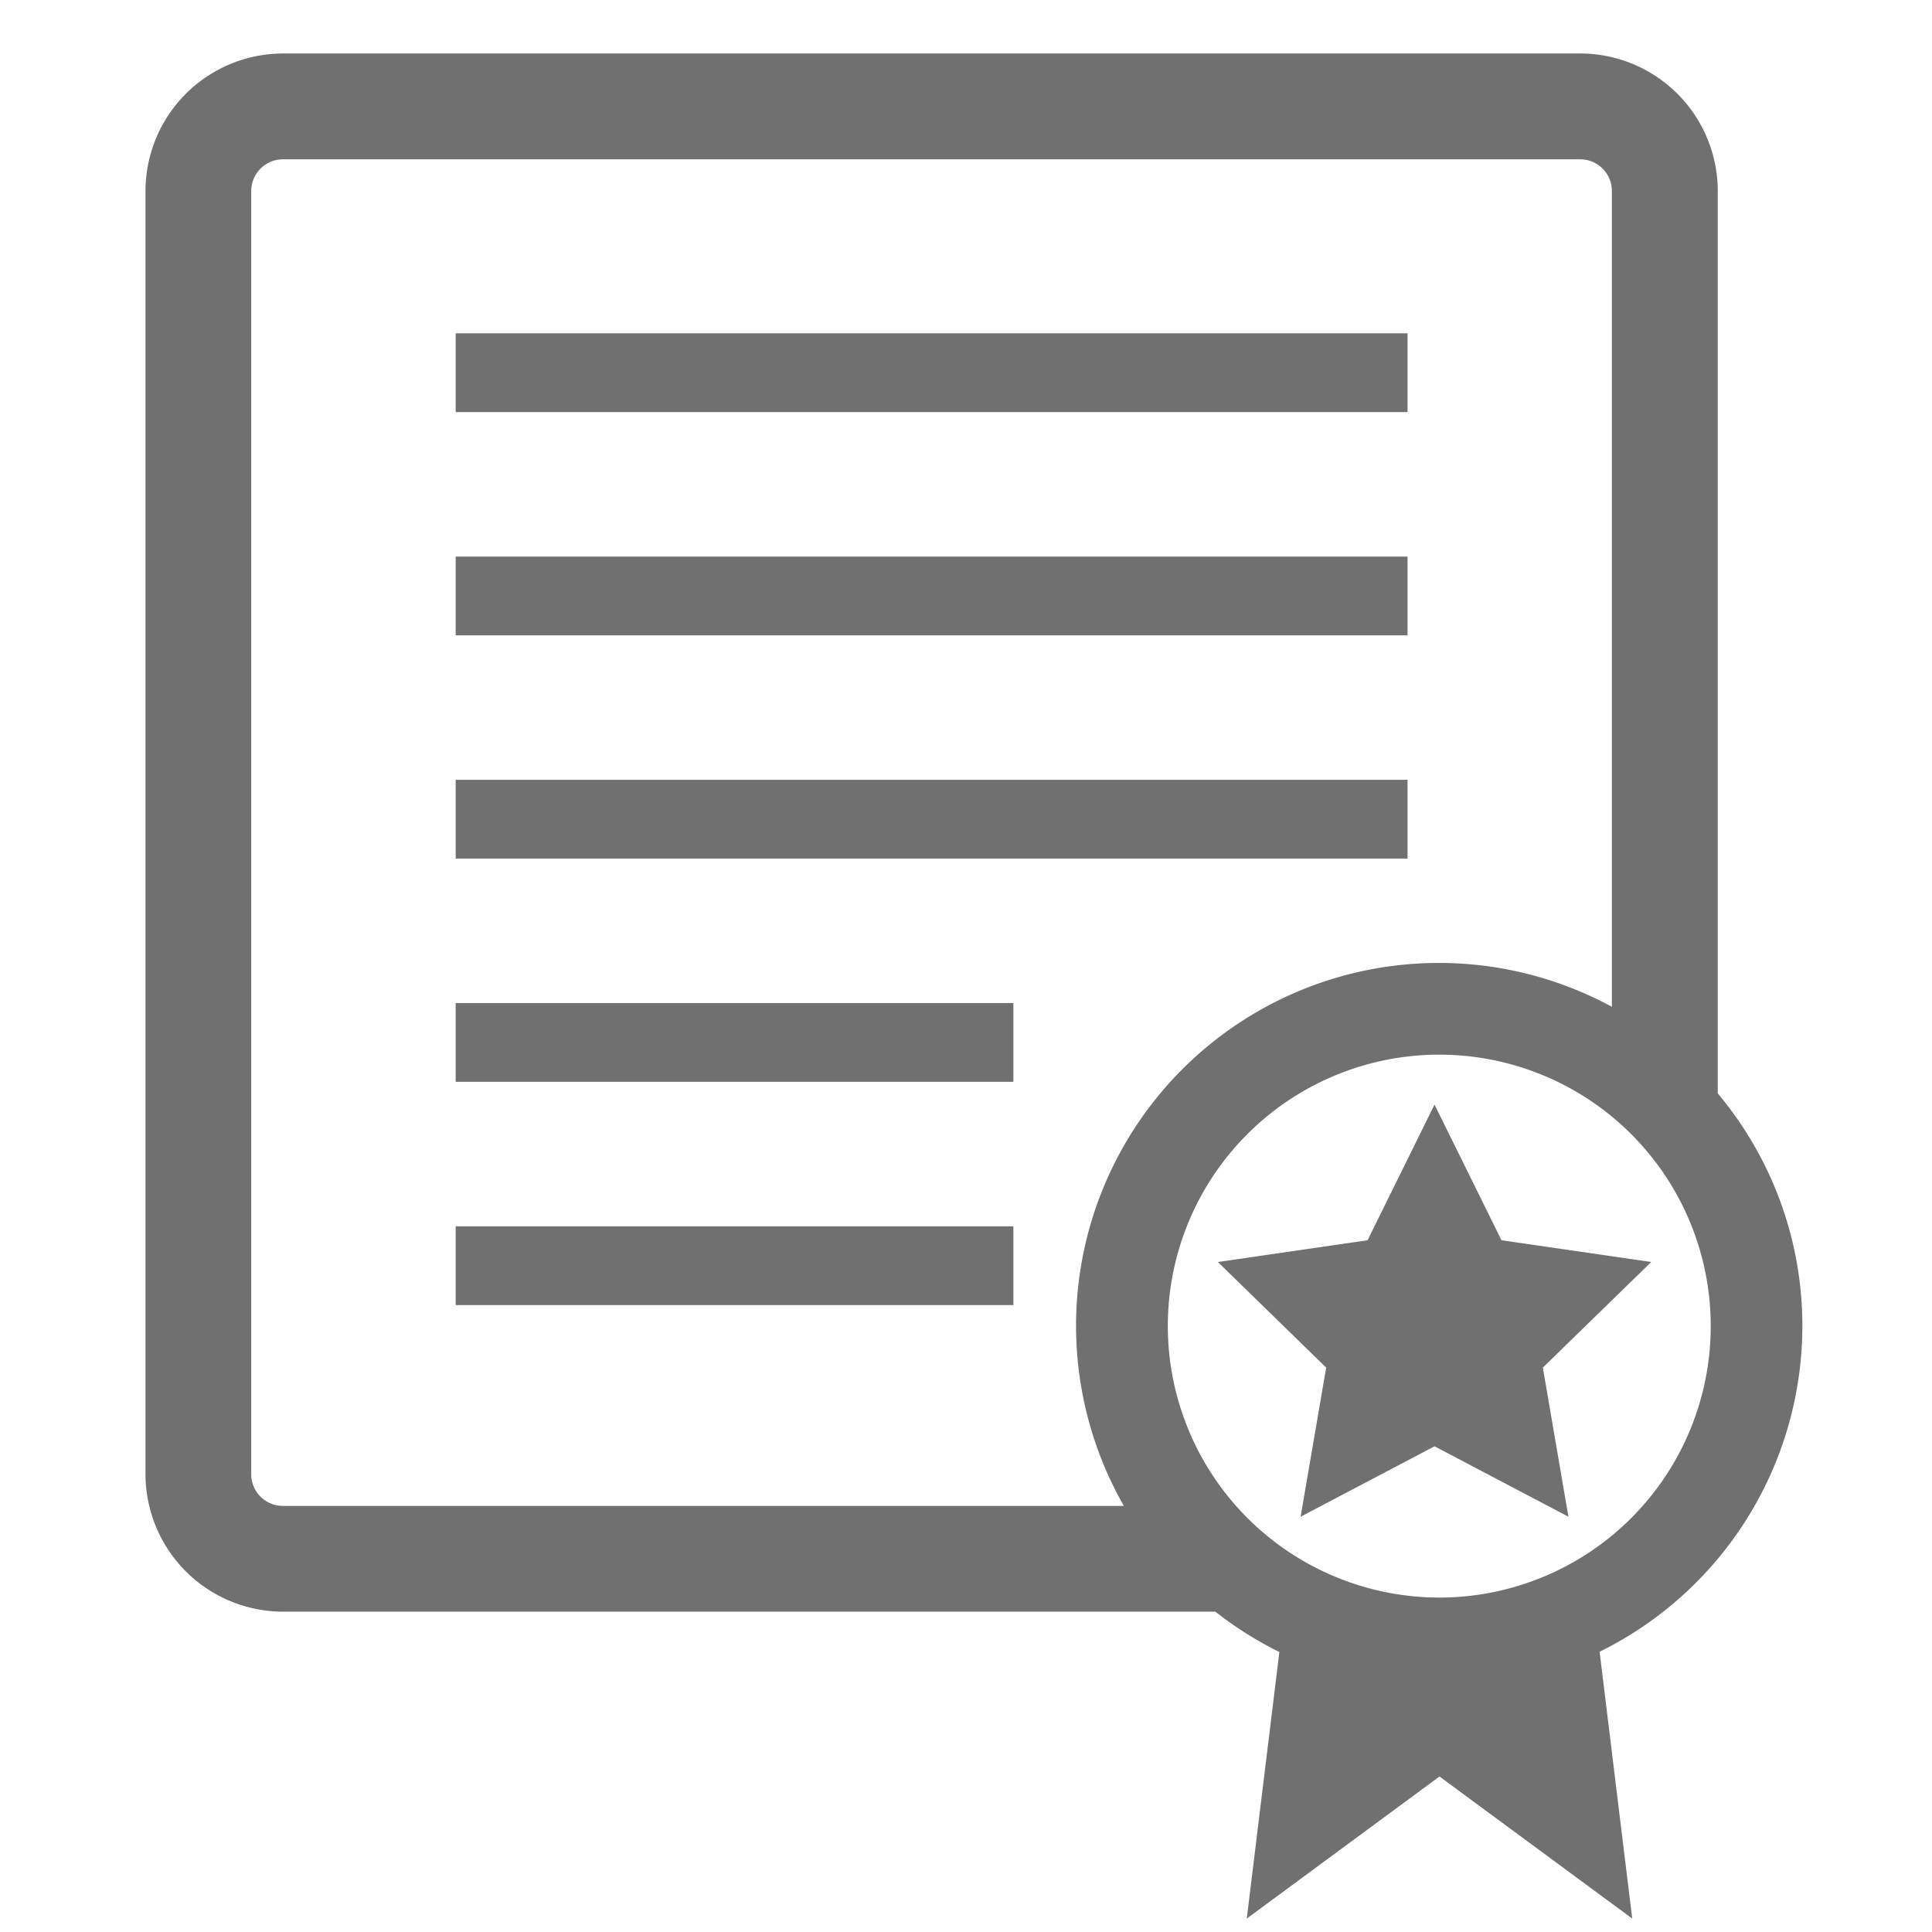
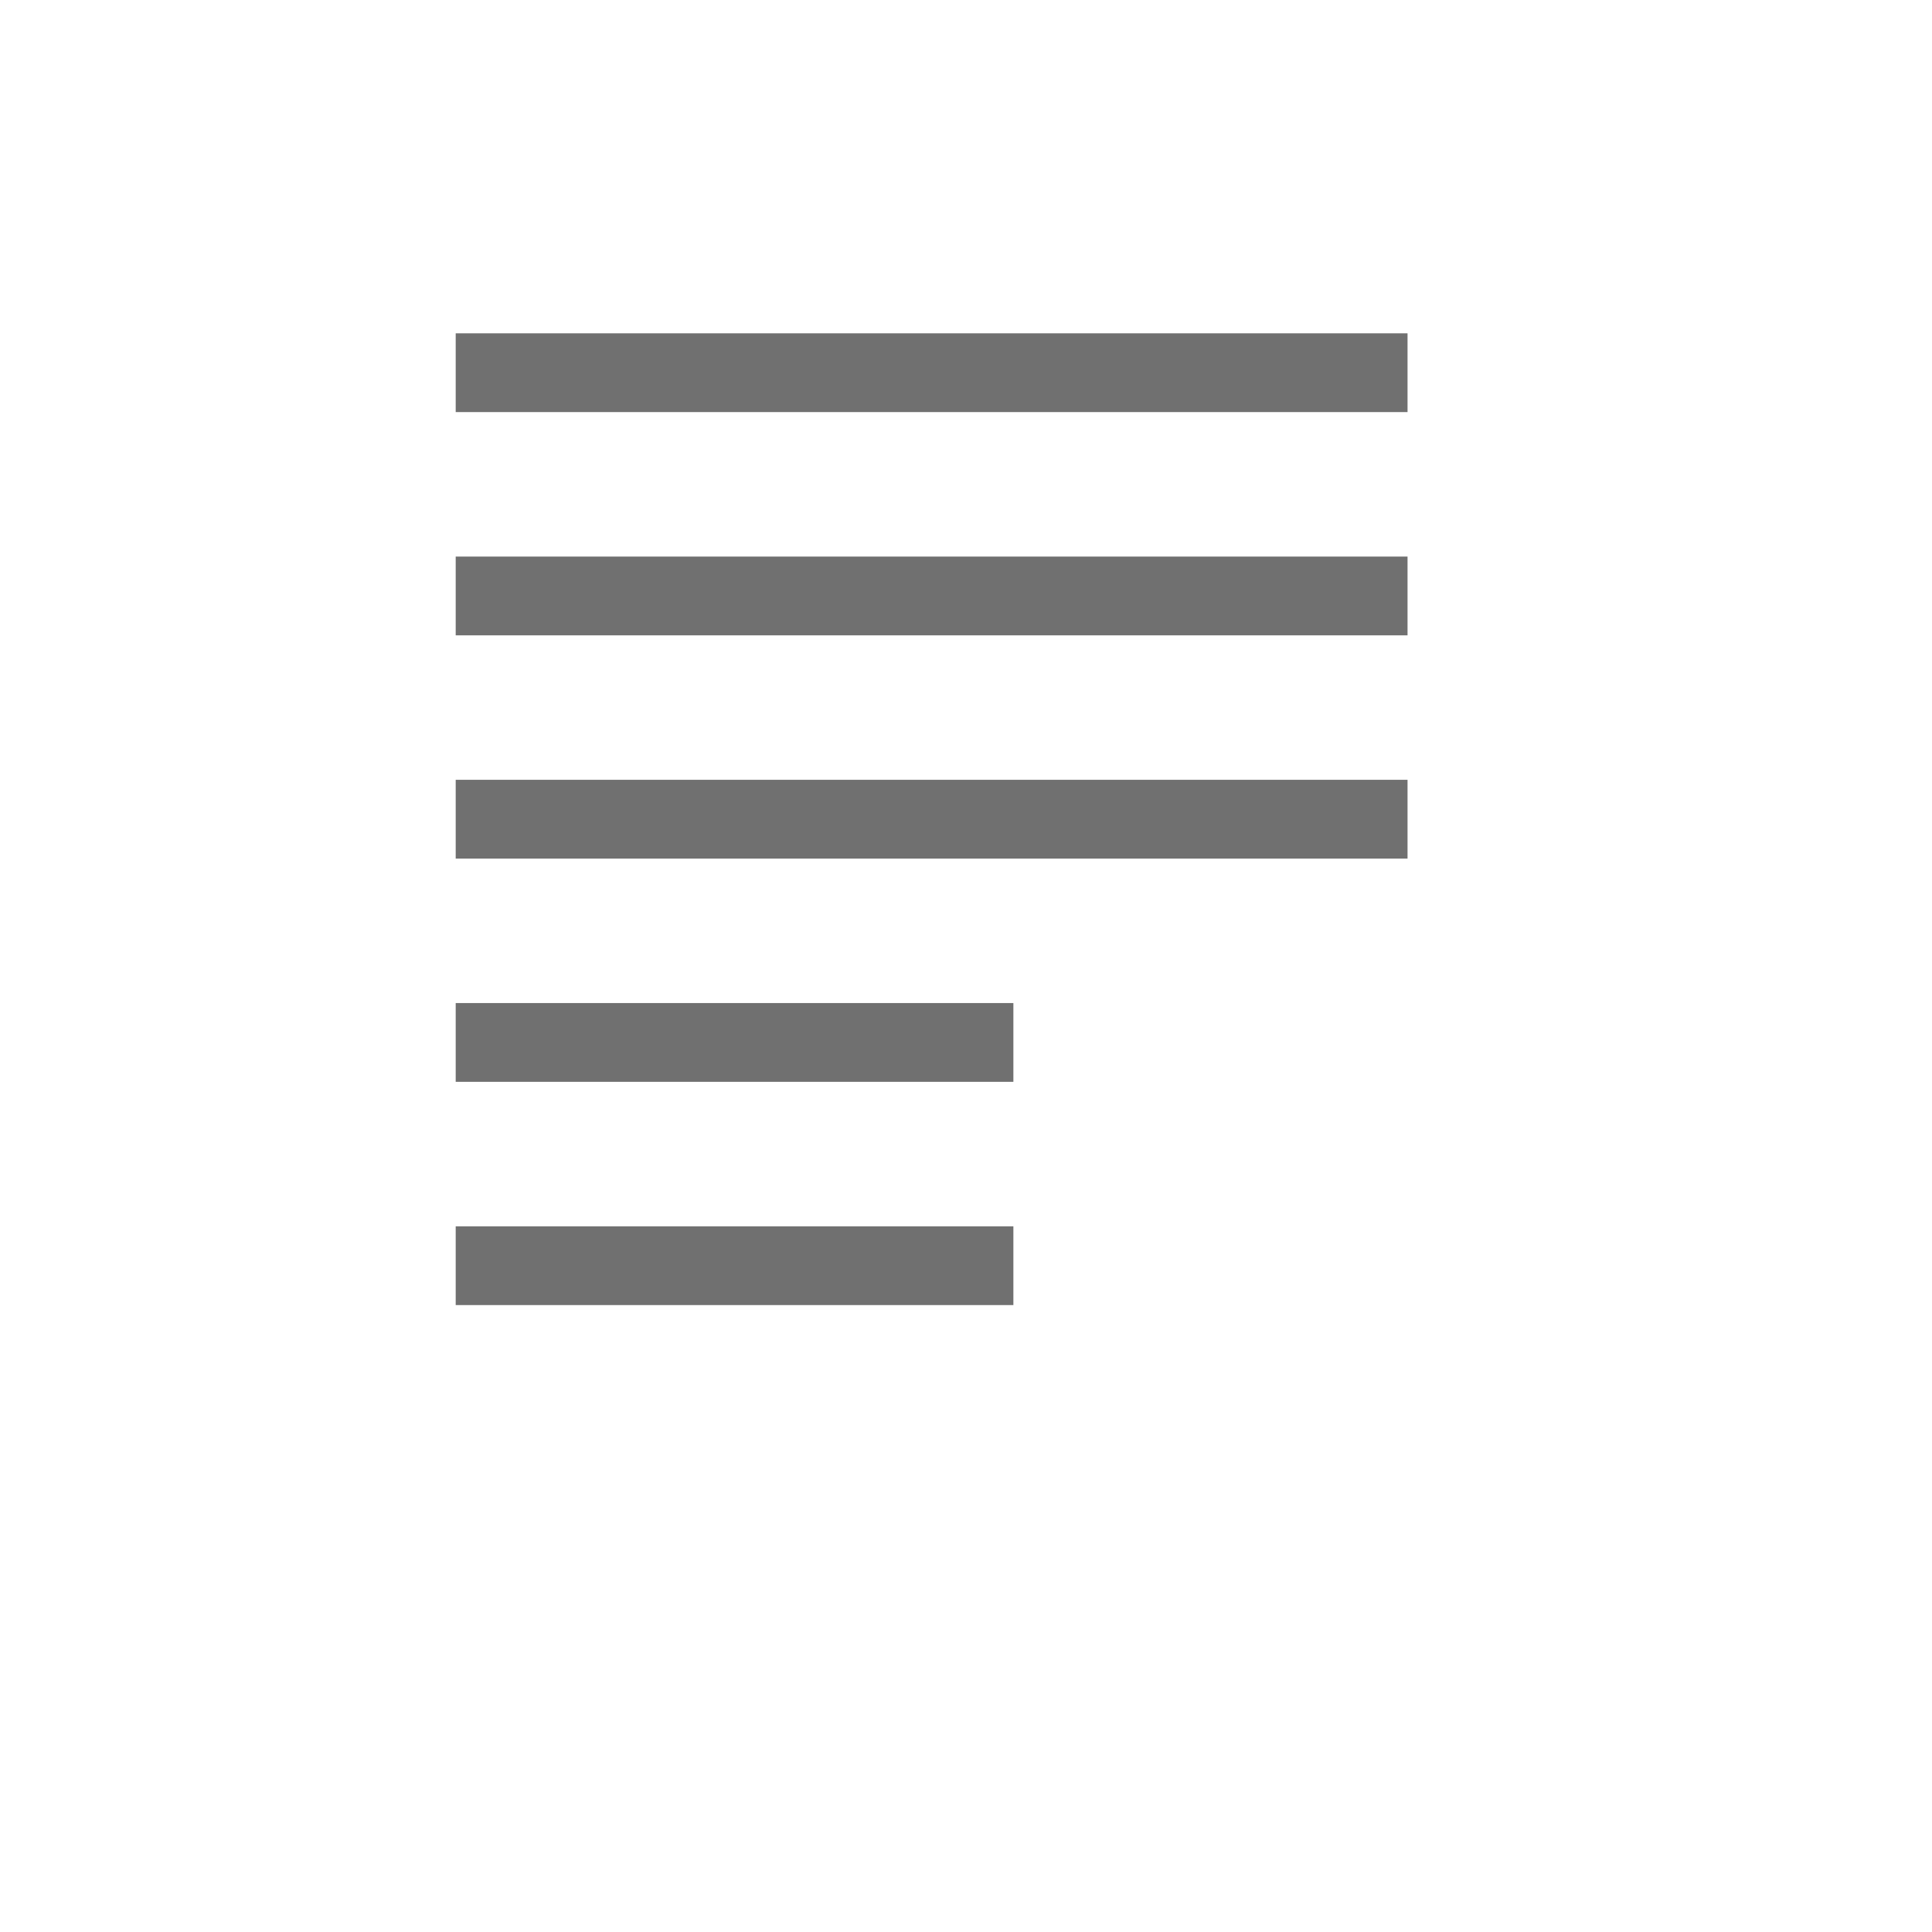
<svg xmlns="http://www.w3.org/2000/svg" width="61" height="61" viewBox="0 0 61 61">
  <g id="Group_7032" data-name="Group 7032" transform="translate(-450 -329)">
    <rect id="Rectangle_3891" data-name="Rectangle 3891" width="61" height="61" transform="translate(450 329)" fill="none" />
    <g id="Group_7031" data-name="Group 7031" transform="translate(287.158 -193.786)">
      <rect id="Rectangle_3901" data-name="Rectangle 3901" width="30.053" height="2.487" transform="translate(177.23 540.359)" fill="#707070" />
      <rect id="Rectangle_3902" data-name="Rectangle 3902" width="30.053" height="2.487" transform="translate(177.23 533.31)" fill="#707070" />
      <rect id="Rectangle_3903" data-name="Rectangle 3903" width="17.608" height="2.487" transform="translate(177.23 554.456)" fill="#707070" />
      <rect id="Rectangle_3904" data-name="Rectangle 3904" width="17.608" height="2.487" transform="translate(177.23 561.505)" fill="#707070" />
      <rect id="Rectangle_3905" data-name="Rectangle 3905" width="30.053" height="2.487" transform="translate(177.23 547.407)" fill="#707070" />
-       <path id="Path_2216" data-name="Path 2216" d="M219.749,564.656a11.412,11.412,0,0,0-2.671-7.346V528.816a4.346,4.346,0,0,0-4.341-4.341h-40.96a4.346,4.346,0,0,0-4.341,4.341v40.515a4.346,4.346,0,0,0,4.341,4.341h29.439a11.519,11.519,0,0,0,2.02,1.274l-1.029,8.416,6.085-4.486,6.085,4.486-1.03-8.424A11.476,11.476,0,0,0,219.749,564.656Zm-20.035,0a8.571,8.571,0,1,1,8.571,8.571A8.58,8.58,0,0,1,199.714,564.656Zm-28.939,4.675V528.816a1,1,0,0,1,1-1h40.96a1,1,0,0,1,1,1v25.758a11.458,11.458,0,0,0-15.408,15.759H171.776A1,1,0,0,1,170.774,569.331Z" fill="#707070" />
-       <path id="Path_2217" data-name="Path 2217" d="M253.745,607.318l3.421-3.334-4.727-.687-2.114-4.283-2.114,4.283-4.727.687,3.42,3.334-.807,4.708,4.228-2.223,4.228,2.223Z" transform="translate(-42.19 -41.352)" fill="#707070" />
    </g>
  </g>
</svg>